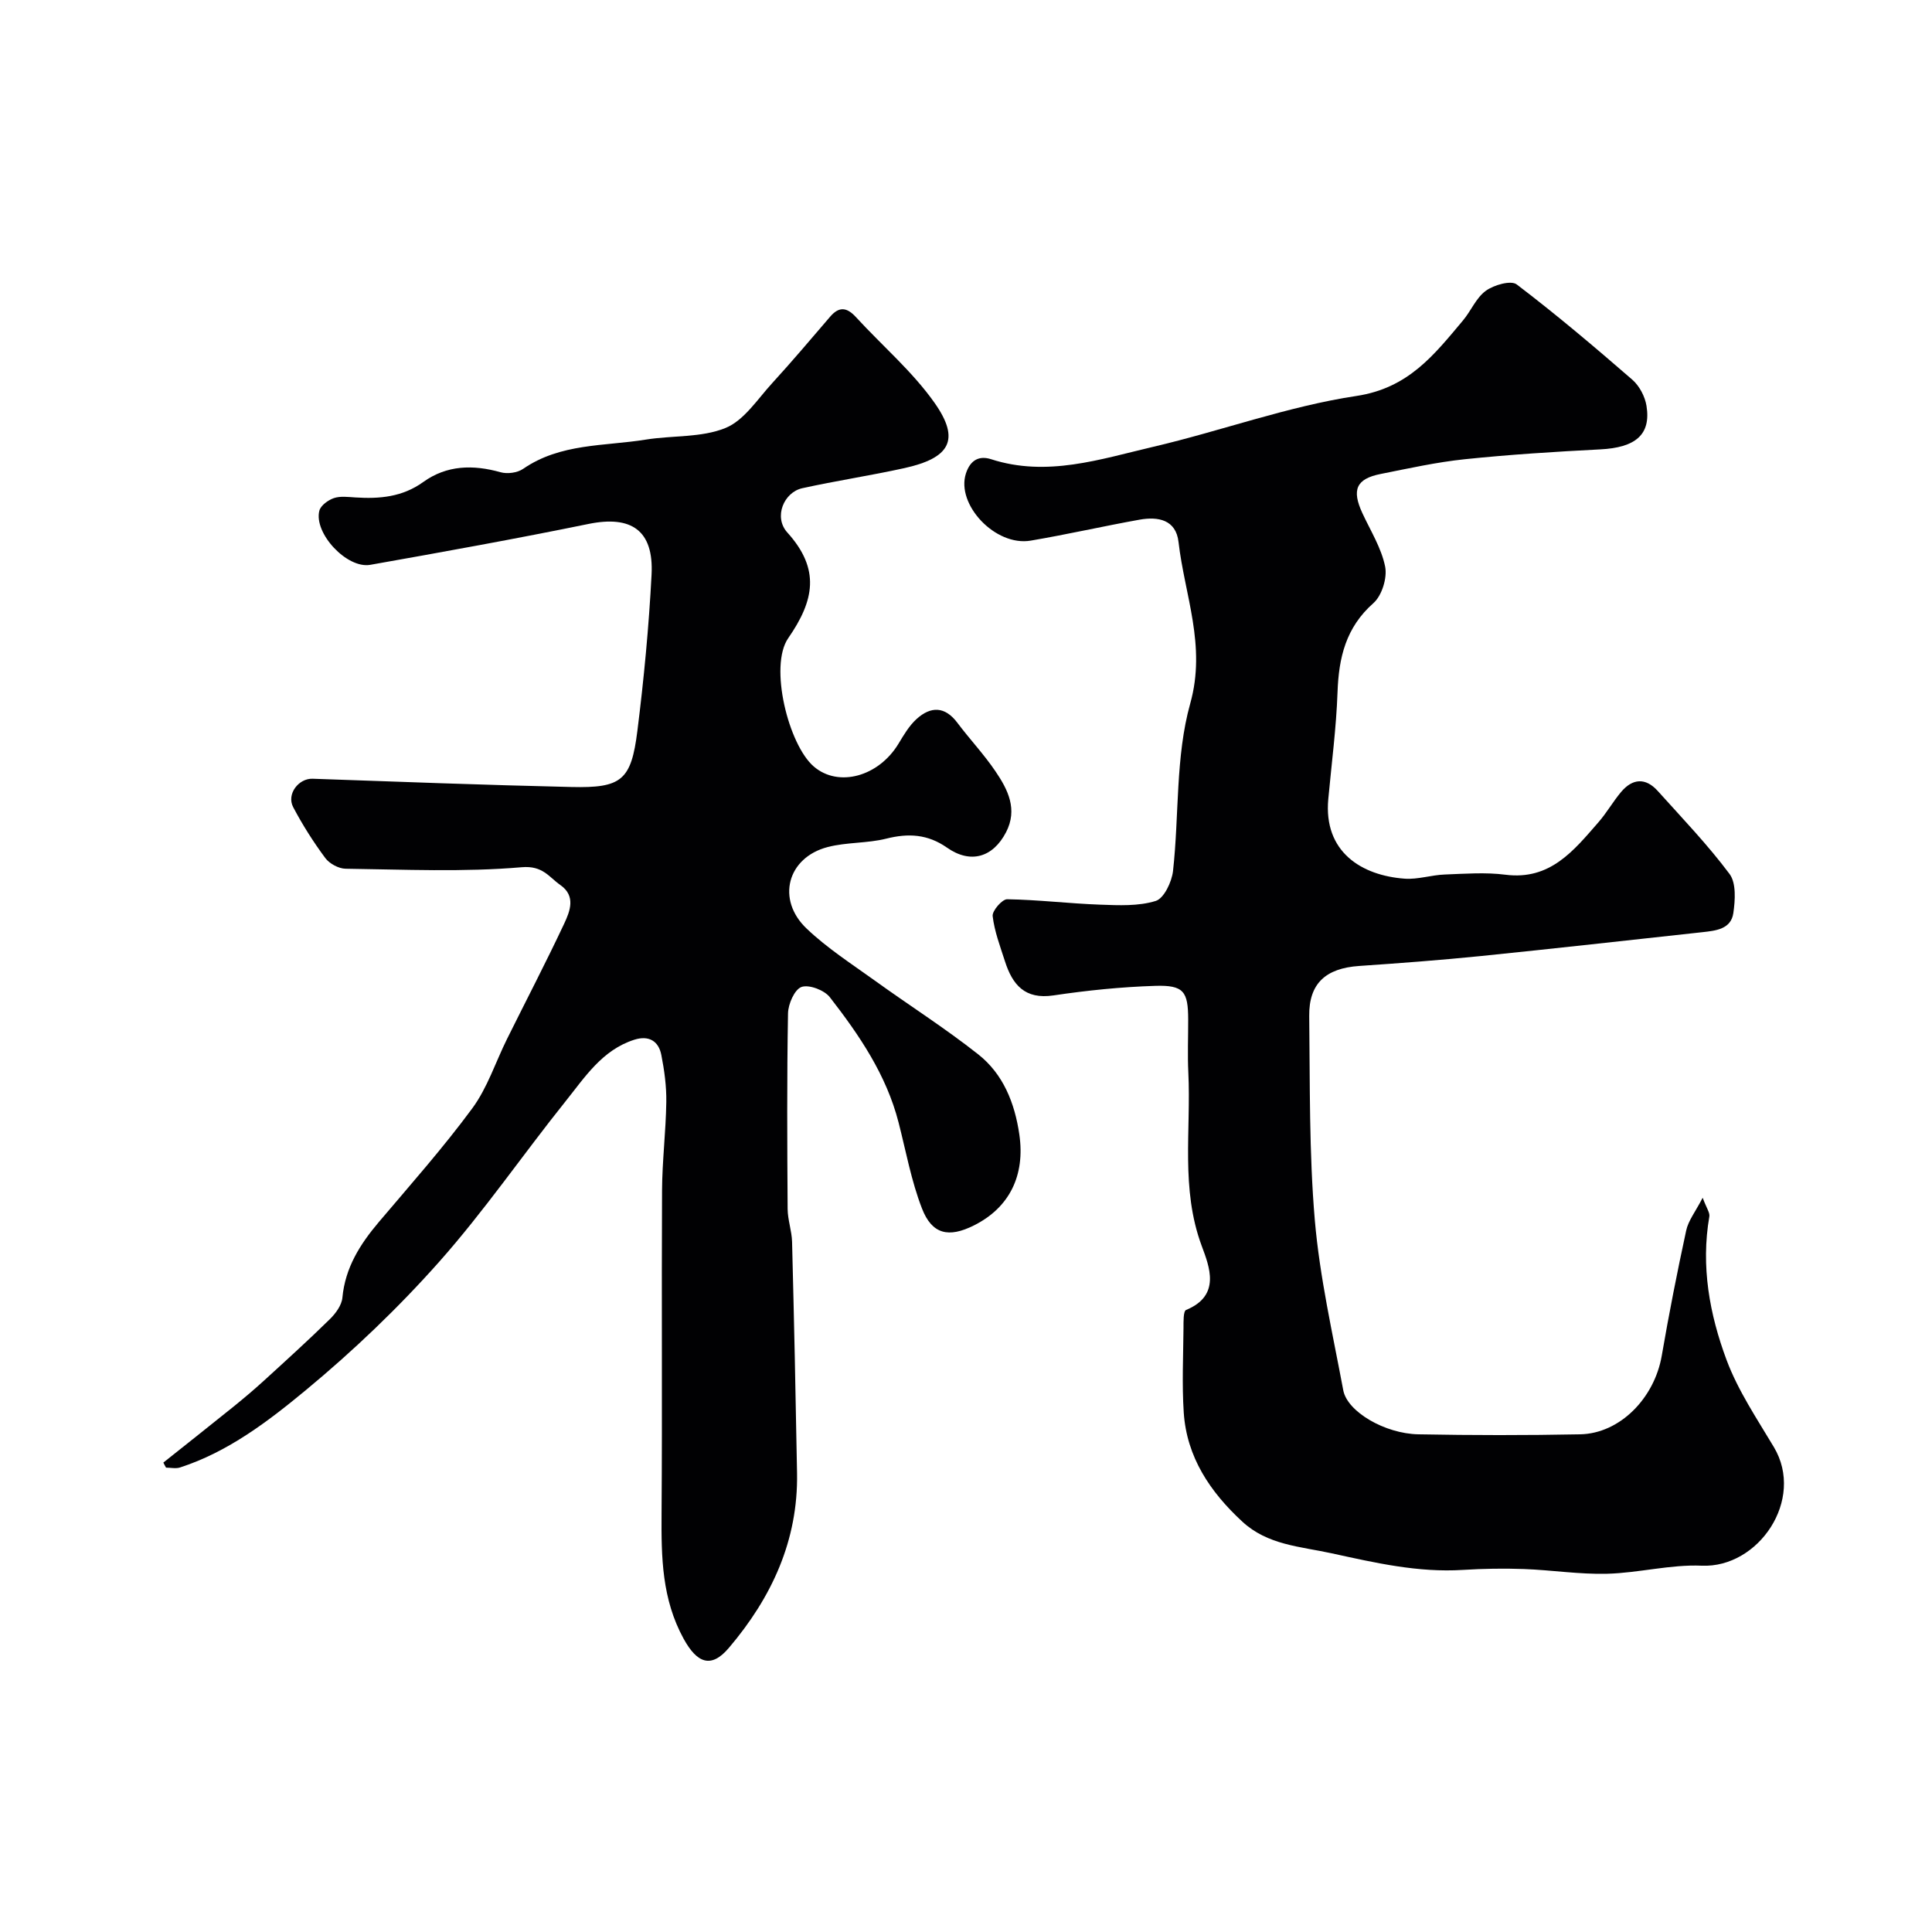
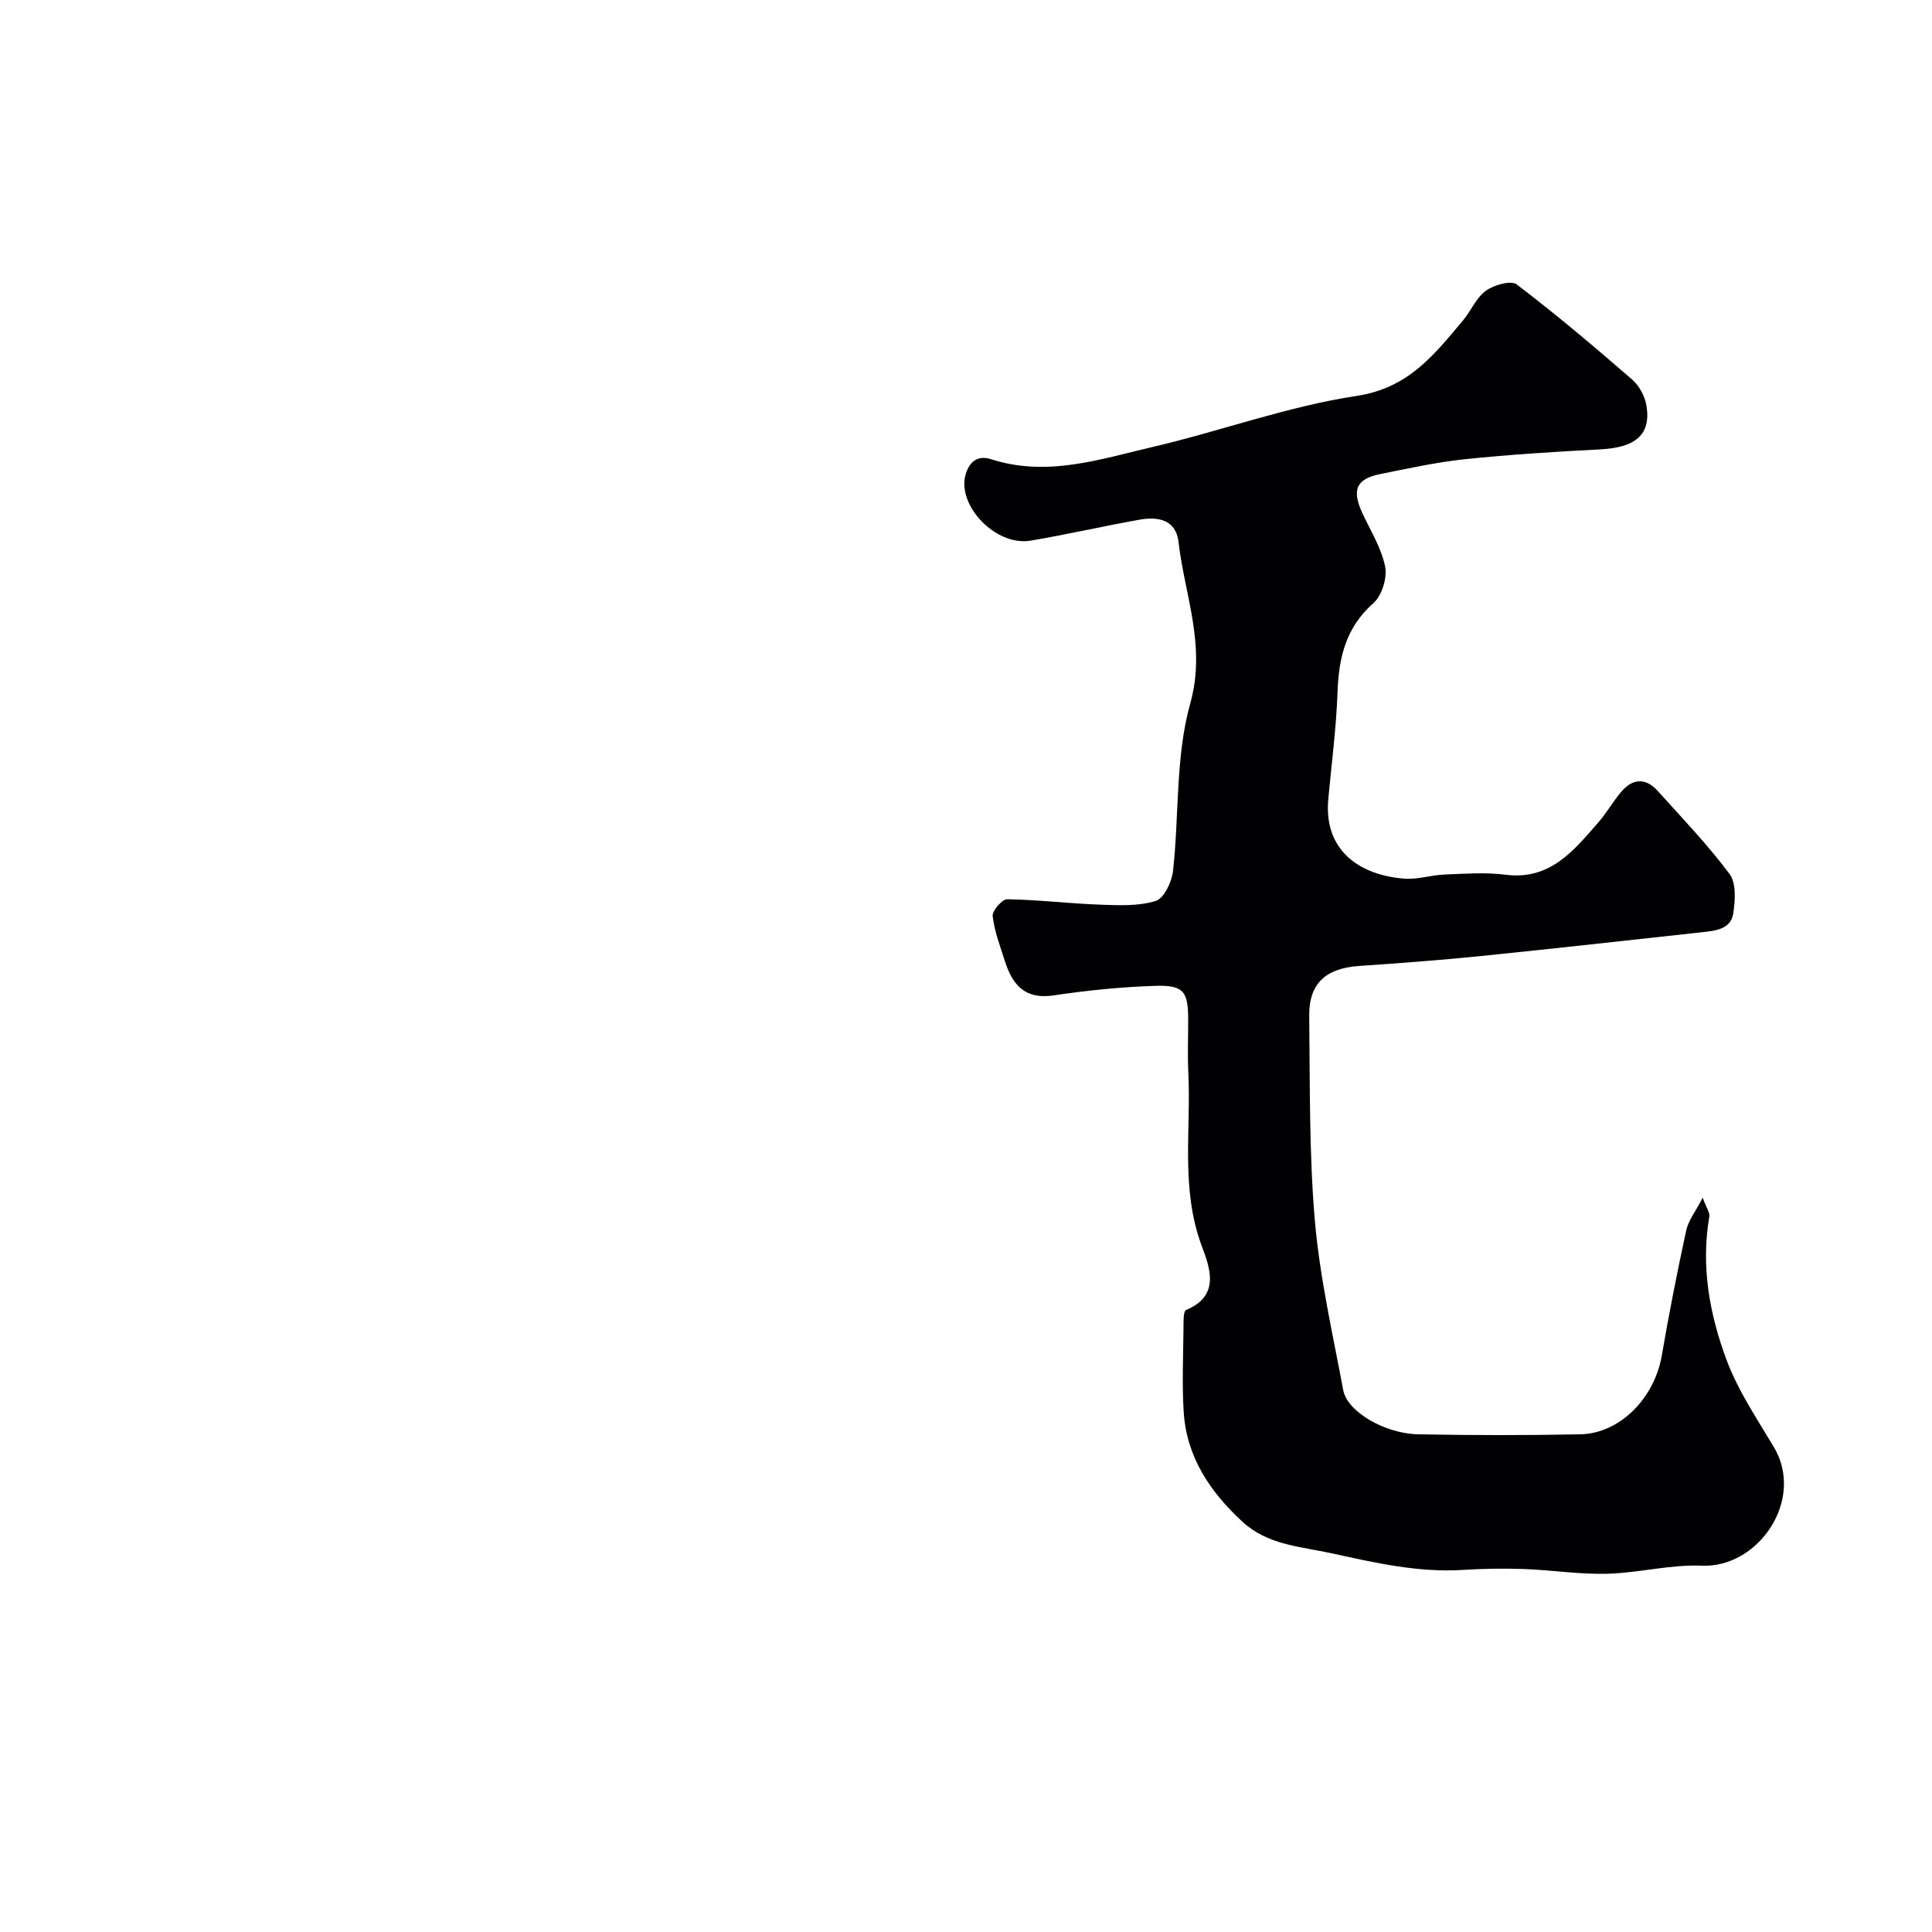
<svg xmlns="http://www.w3.org/2000/svg" enable-background="new 0 0 400 400" viewBox="0 0 400 400">
  <path d="m352.52 247.98c.8 2.16 1.52 3.1 1.38 3.89-1.78 10.28.04 20.25 3.58 29.73 2.37 6.34 6.29 12.15 9.79 18.02 6.48 10.88-3.2 25.05-14.94 24.54-6.49-.28-13.05 1.5-19.59 1.67-5.73.15-11.48-.77-17.23-.98-4.19-.15-8.41-.08-12.6.18-9.3.59-18.16-1.46-27.18-3.43-6.57-1.43-13.27-1.71-18.52-6.56-6.65-6.14-11.52-13.34-12.13-22.61-.38-5.81-.1-11.66-.05-17.49.01-1.29-.06-3.48.54-3.73 7.26-2.99 4.82-8.97 3.22-13.29-4.38-11.82-2.18-23.9-2.76-35.87-.18-3.66-.02-7.33-.03-10.99-.01-5.79-.93-7.13-6.81-6.95-7.04.22-14.1.94-21.08 1.98-5.94.89-8.5-2.23-10.05-7.08-.99-3.08-2.17-6.17-2.54-9.34-.13-1.09 1.96-3.5 3-3.49 6.42.1 12.82.89 19.24 1.12 3.86.14 7.94.34 11.52-.77 1.71-.53 3.32-3.93 3.58-6.19 1.29-11.58.48-23.67 3.57-34.7 3.35-11.99-1.16-22.38-2.43-33.43-.53-4.62-4.22-5.3-8.05-4.62-7.53 1.35-15 3.06-22.55 4.34-7.33 1.25-15.49-7.48-13.42-13.89.93-2.88 2.83-3.73 5.2-2.97 11.59 3.75 22.6 0 33.61-2.57 14.08-3.29 27.83-8.38 42.04-10.52 10.78-1.62 16.1-8.53 22.07-15.64 1.67-1.99 2.72-4.69 4.73-6.14 1.67-1.21 5.21-2.22 6.39-1.31 8.22 6.25 16.12 12.94 23.93 19.72 1.47 1.28 2.63 3.48 2.94 5.42.96 5.97-2.28 8.64-9.58 9.01-9.37.48-18.74 1.07-28.06 2.04-5.84.61-11.62 1.9-17.4 3.05-5.07 1.01-6.03 3.27-3.78 8.12 1.69 3.65 3.94 7.22 4.71 11.07.46 2.32-.67 5.99-2.42 7.54-5.73 5.06-7.19 11.3-7.44 18.47-.26 7.37-1.23 14.72-1.91 22.08-1.03 11.01 6.93 15.86 15.81 16.51 2.72.2 5.51-.76 8.29-.86 4.19-.16 8.44-.49 12.56.04 9.28 1.19 14.15-4.99 19.27-10.86 1.71-1.96 3.01-4.27 4.68-6.26 2.37-2.82 5.07-3.03 7.6-.22 5.07 5.64 10.34 11.13 14.86 17.18 1.41 1.88 1.17 5.44.79 8.1-.48 3.35-3.65 3.65-6.42 3.96-15.32 1.67-30.63 3.39-45.96 4.95-8.34.84-16.7 1.47-25.07 2.04-6.94.47-10.44 3.62-10.36 10.37.17 14.1-.04 28.25 1.16 42.27 1.02 11.82 3.7 23.51 5.89 35.22.83 4.42 8.59 8.98 15.55 9.11 11.16.21 22.33.22 33.49 0 8.23-.16 15.38-7.48 16.9-16.28 1.49-8.66 3.19-17.29 5.05-25.88.43-2.06 1.9-3.89 3.42-6.82z" fill="#010103" />
-   <path d="m33.82 302.81c4.79-3.82 9.61-7.61 14.38-11.46 2.22-1.8 4.41-3.64 6.52-5.57 4.57-4.17 9.16-8.33 13.58-12.67 1.2-1.18 2.45-2.88 2.59-4.45.58-6.2 3.64-11.03 7.51-15.61 6.58-7.77 13.35-15.4 19.38-23.58 3.14-4.26 4.82-9.58 7.21-14.39 3.94-7.94 8.04-15.81 11.81-23.83 1.21-2.58 2.47-5.74-.78-8.01-2.39-1.67-3.64-4.07-8.01-3.69-12.07 1.04-24.3.47-36.46.31-1.44-.02-3.34-1.05-4.2-2.21-2.47-3.33-4.72-6.87-6.65-10.54-1.42-2.71 1.14-5.98 4.02-5.88 17.86.63 35.72 1.3 53.59 1.71 10.37.24 12.37-1.36 13.65-11.6 1.35-10.75 2.38-21.56 2.94-32.38.47-9.16-4.19-12.3-13.07-10.48-15 3.07-30.08 5.79-45.16 8.46-4.85.86-11.75-6.56-10.55-11.21.28-1.08 1.81-2.19 3-2.6 1.35-.46 2.97-.23 4.46-.14 5 .32 9.72-.08 14.04-3.19 4.87-3.51 10.32-3.63 16.01-2.03 1.41.4 3.49.12 4.68-.7 7.73-5.33 16.82-4.67 25.43-6.06 5.49-.88 11.45-.37 16.44-2.39 3.86-1.56 6.64-5.96 9.69-9.29 4.11-4.49 8.03-9.14 12-13.76 1.86-2.18 3.48-1.95 5.34.08 5.43 5.92 11.68 11.24 16.27 17.74 5.44 7.72 3.16 11.46-6.29 13.54-7 1.54-14.1 2.61-21.09 4.15-3.8.84-5.99 5.96-3.09 9.17 6.88 7.61 5.57 14.09.18 21.88-4 5.78.05 22.08 5.31 26.58 5.1 4.37 13.42 2.08 17.54-4.76 1.09-1.81 2.21-3.72 3.75-5.11 2.92-2.63 5.84-2.64 8.42.8 2.56 3.41 5.51 6.53 7.89 10.05 2.57 3.78 4.65 7.87 2.19 12.62-2.72 5.23-7.37 6.59-12.23 3.18-3.99-2.79-7.98-3.01-12.56-1.86-3.94.99-8.2.72-12.13 1.74-8.36 2.17-10.7 10.87-4.36 16.89 4.23 4.03 9.24 7.26 14.01 10.69 7.14 5.15 14.61 9.89 21.51 15.34 5.17 4.08 7.56 10.06 8.51 16.58 1.24 8.49-2.04 15.16-9.4 18.84-5.21 2.61-8.67 1.88-10.76-3.52-2.21-5.7-3.31-11.83-4.84-17.79-2.53-9.87-8.13-18.09-14.24-25.95-1.14-1.46-4.31-2.66-5.86-2.11-1.44.52-2.76 3.54-2.79 5.48-.24 13.49-.17 26.99-.08 40.49.02 2.27.86 4.53.92 6.8.41 15.96.75 31.92 1.03 47.88.24 13.97-5.27 25.77-14.11 36.18-3.7 4.37-6.61 3.13-9.36-1.86-4.53-8.25-4.64-16.9-4.58-25.85.16-22.33-.02-44.66.1-66.99.03-6.1.79-12.2.88-18.3.05-3.25-.4-6.56-1.03-9.76-.57-2.9-2.61-4.09-5.58-3.15-6.68 2.12-10.27 7.8-14.3 12.82-8.8 10.99-16.79 22.66-26.12 33.17-8.46 9.53-17.79 18.44-27.61 26.57-7.81 6.46-16.07 12.77-26.02 16-.88.29-1.94.04-2.91.04-.2-.32-.38-.69-.56-1.05z" fill="#010103" />
</svg>